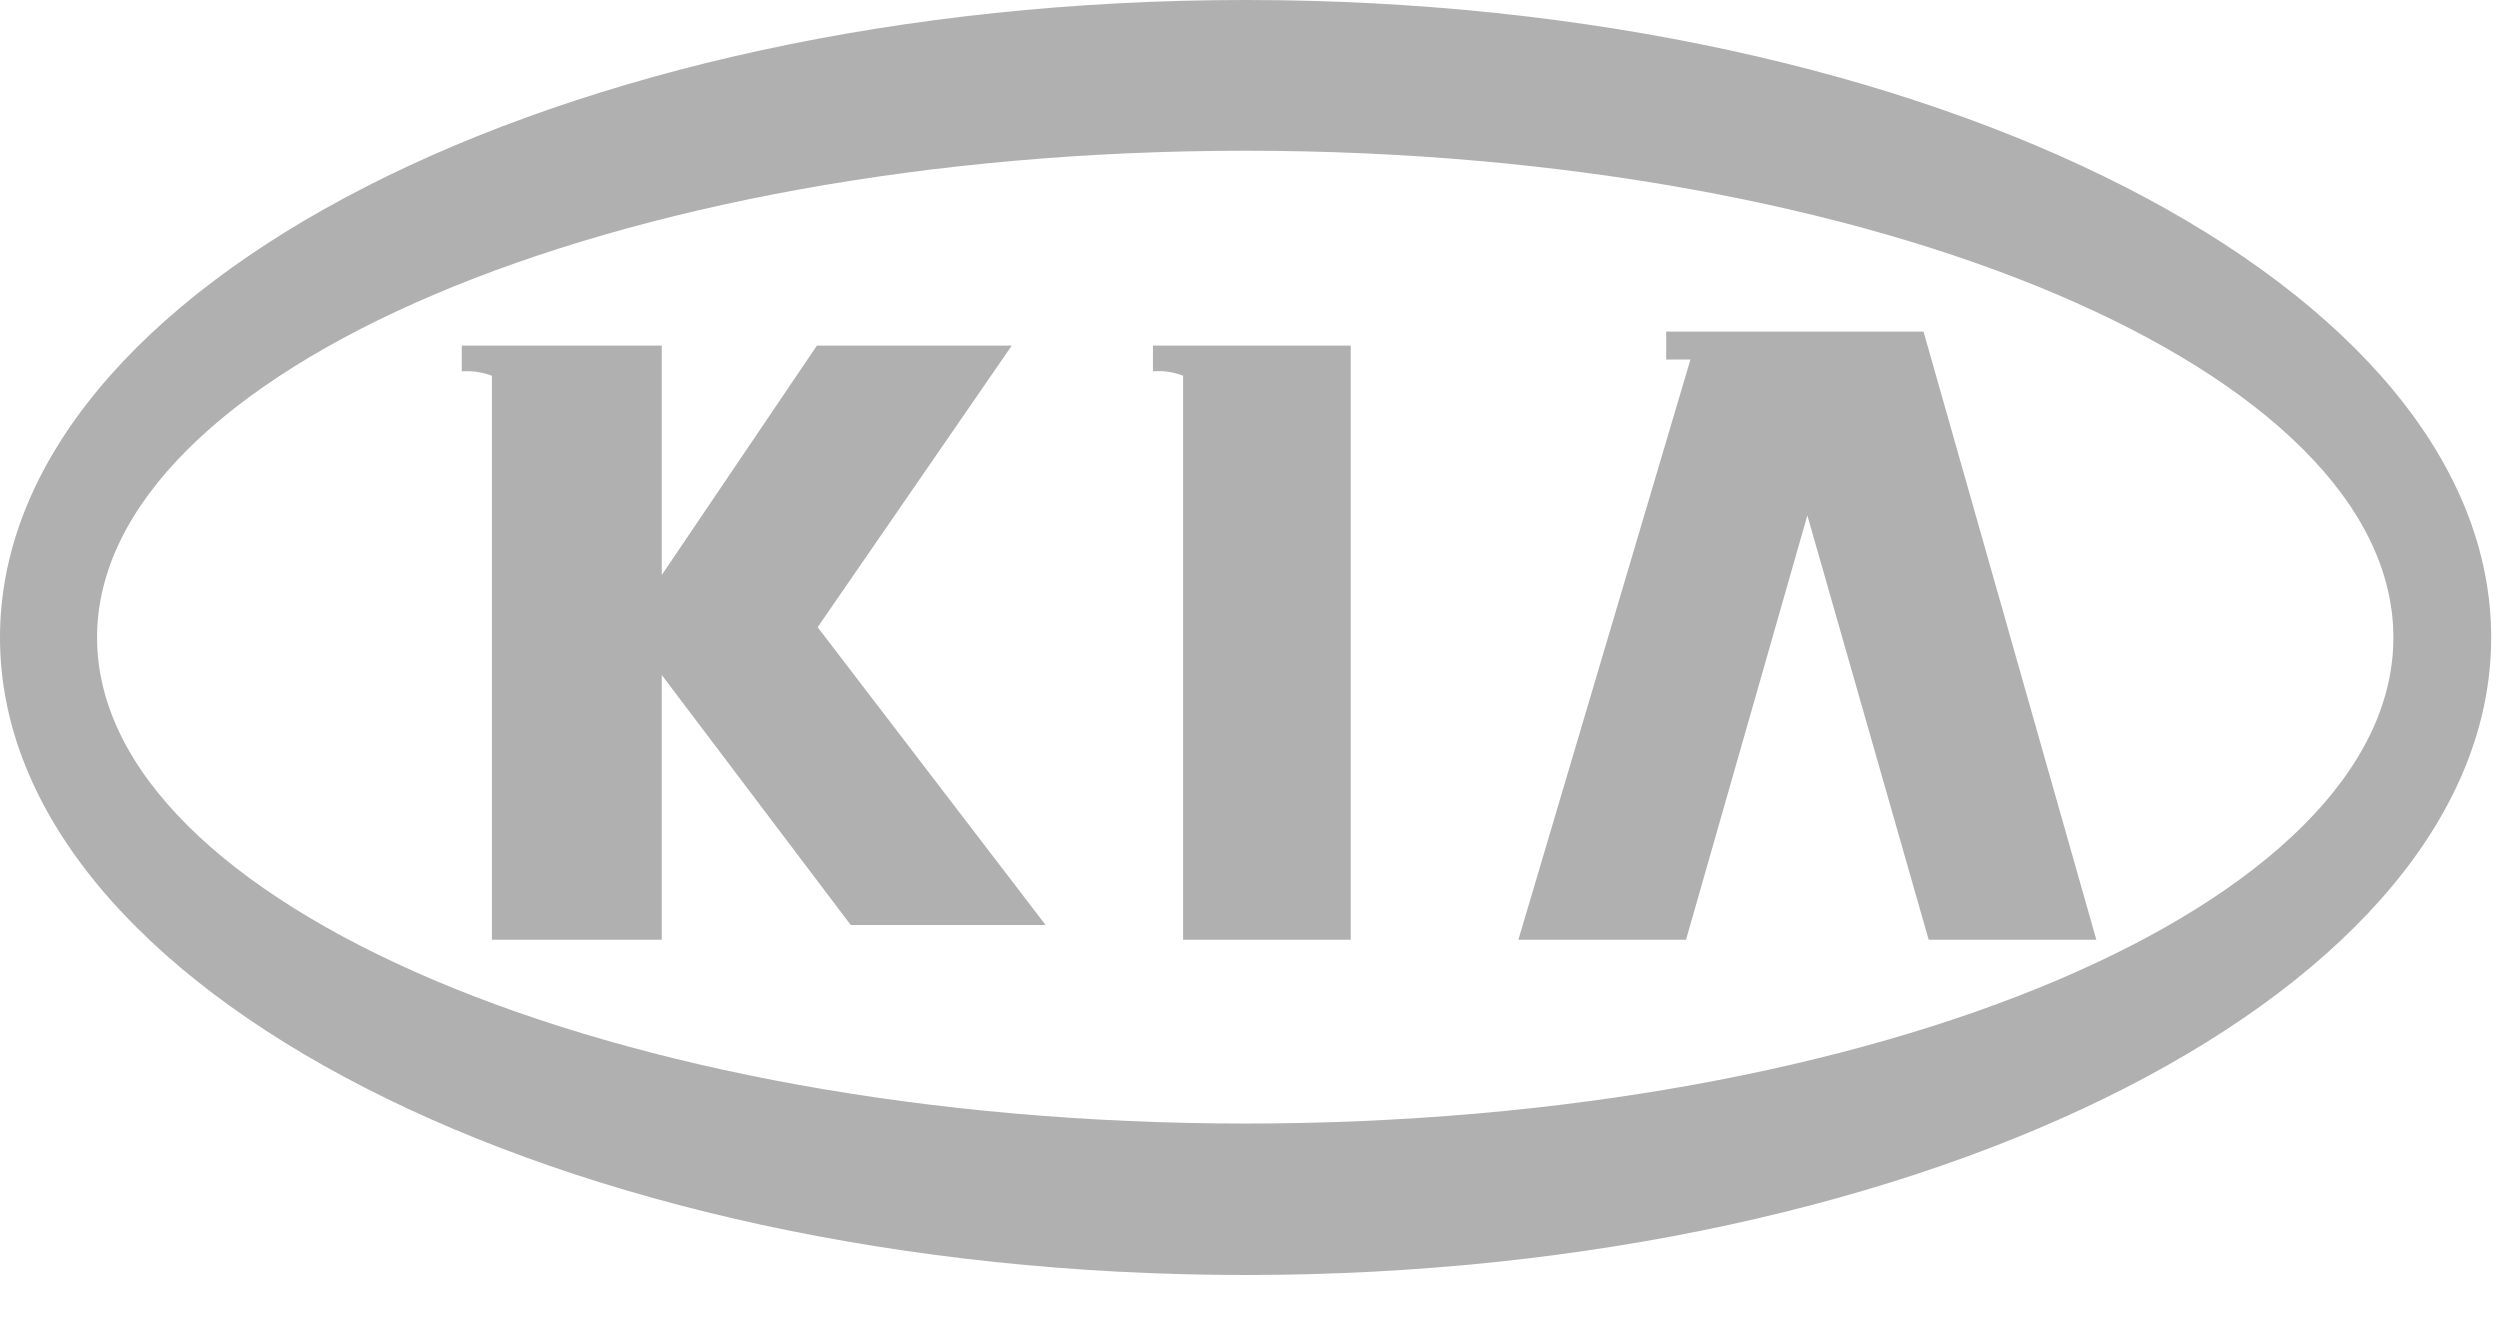
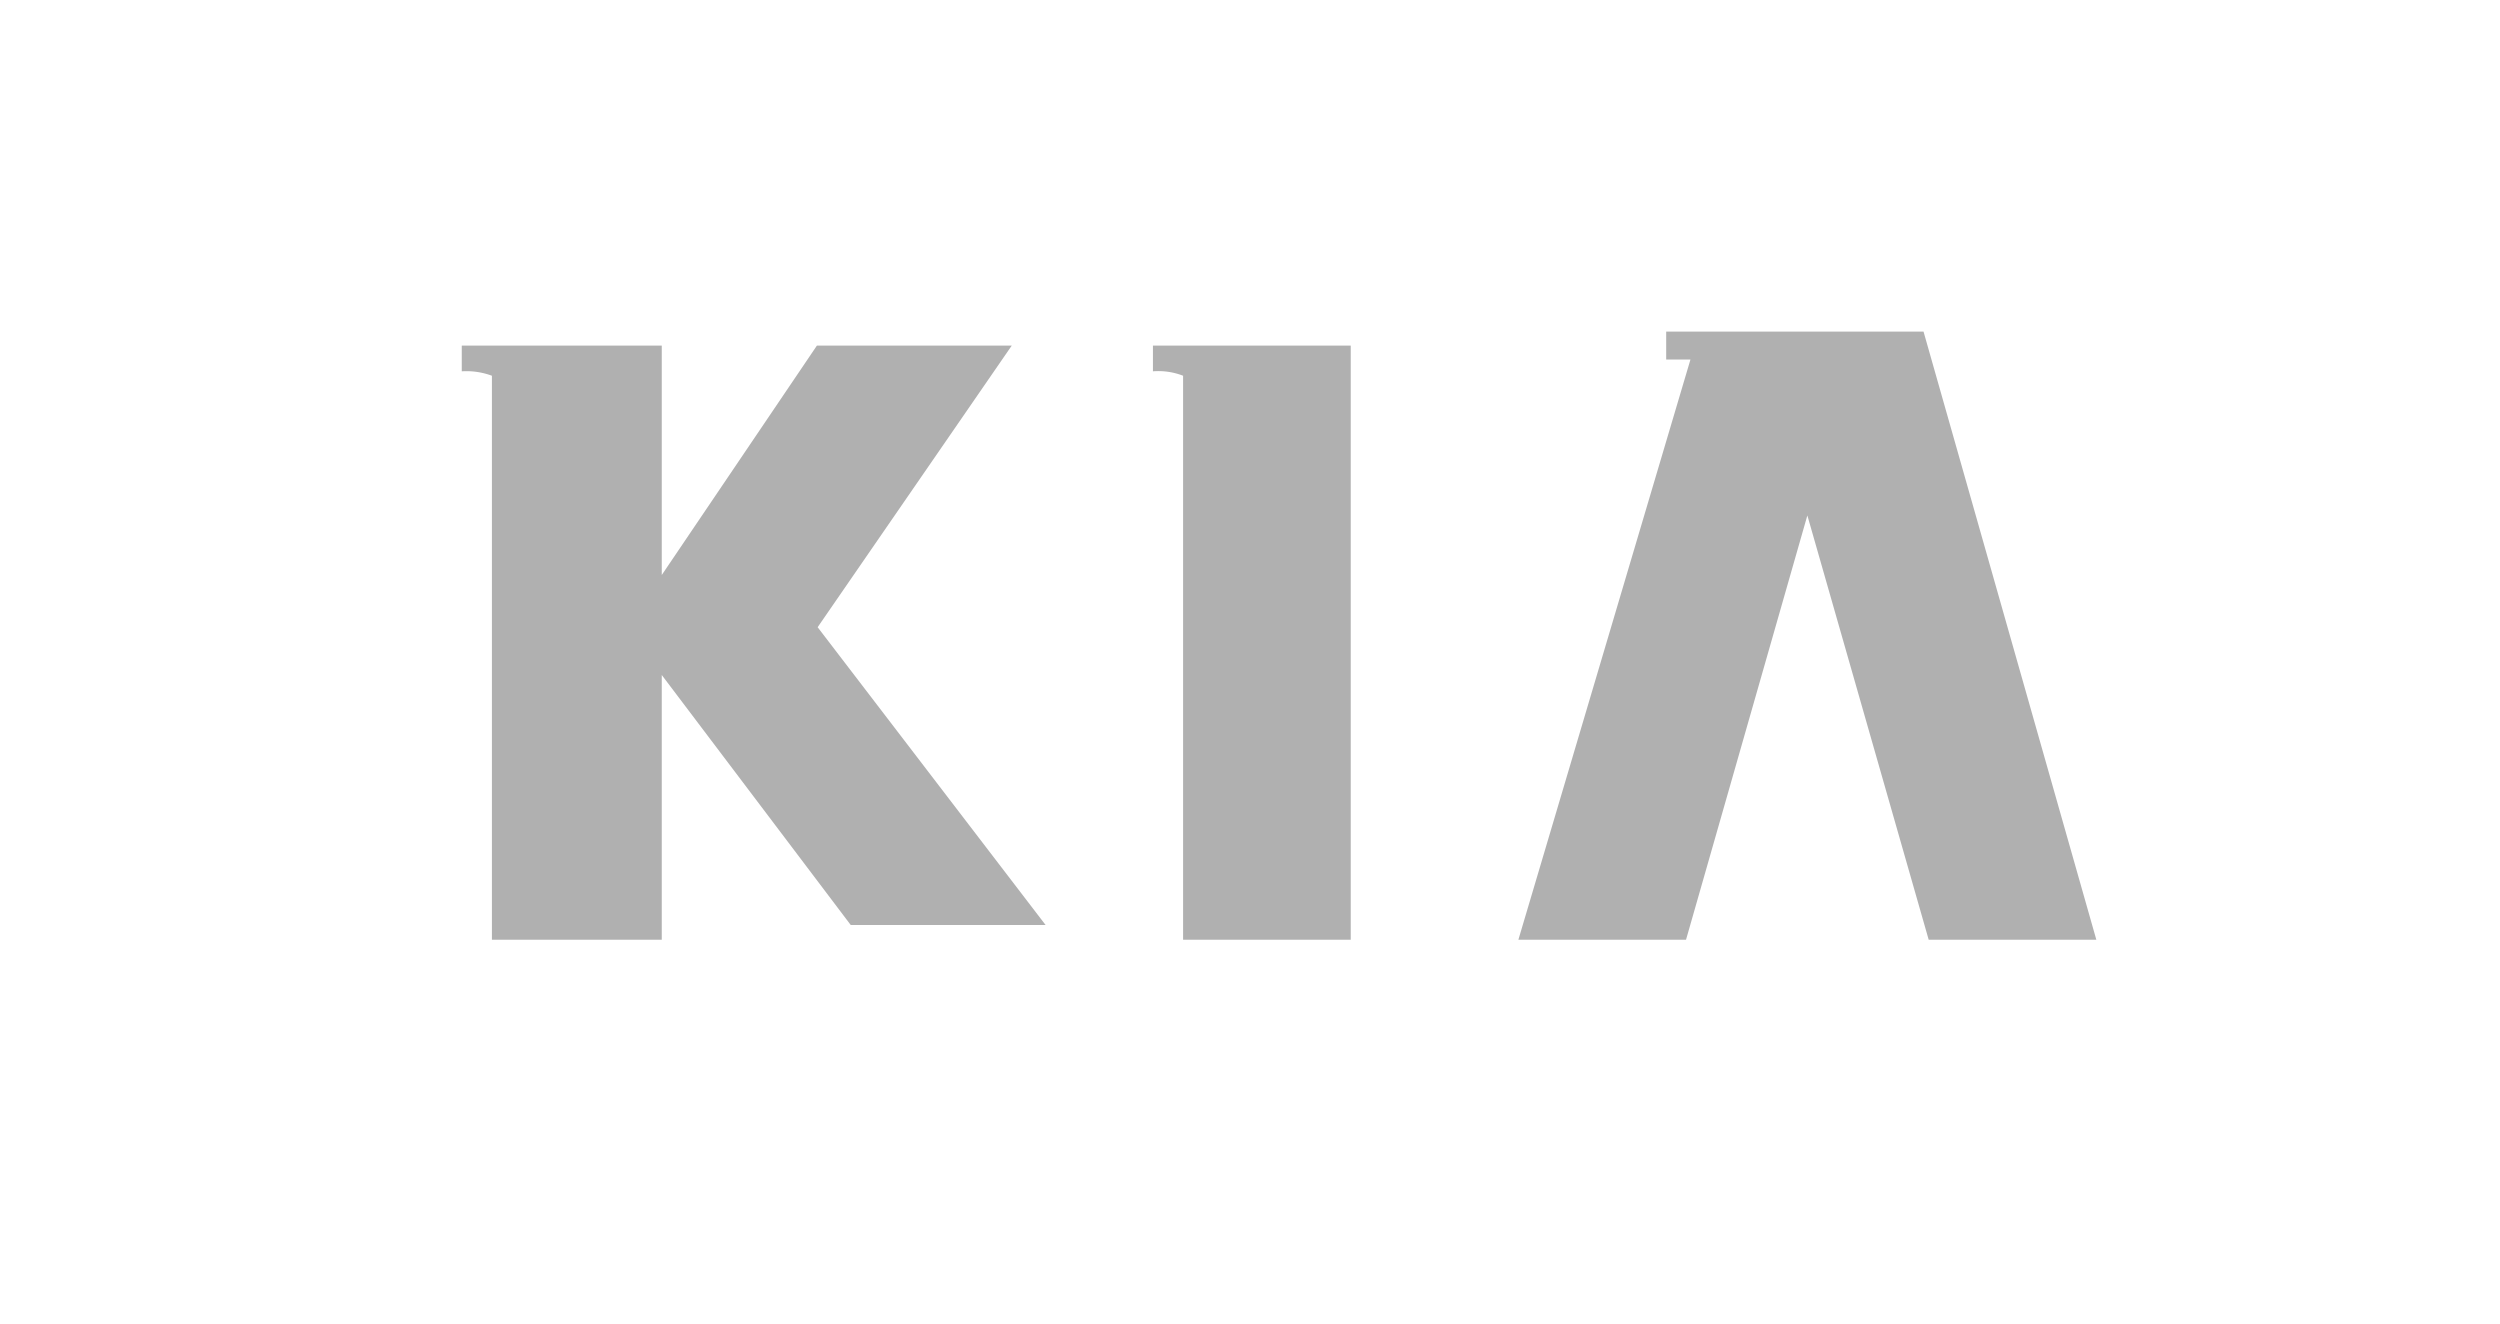
<svg xmlns="http://www.w3.org/2000/svg" viewBox="0 0 34 18">
  <defs />
  <g fill="#b0b0b0" fill-rule="evenodd">
-     <path d="M16.94 17.34c9.33 0 16.94-3.9 16.94-8.67S26.27 0 16.94 0C7.61 0 0 3.89 0 8.67c0 4.78 7.61 8.67 16.94 8.67zm0-15.29c8.6 0 15.61 3 15.61 6.62s-7 6.61-15.61 6.61-15.62-3-15.62-6.61c0-3.61 7.02-6.62 15.62-6.62z" />
    <path d="M22.93 12.78l1.65-5.77 1.65 5.77h2.28l-2.35-8.27h-3.5v.38h.33l-2.34 7.89zm-16.24 0H9v-3.6l2.57 3.4h2.65l-3.1-4.05 2.64-3.83h-2.65L9 7.82V4.7H6.28v.35a1 1 0 01.41.06v7.67zm9.4 0h2.28V4.7h-2.69v.35a.93.93 0 01.41.06v7.67z" />
  </g>
</svg>